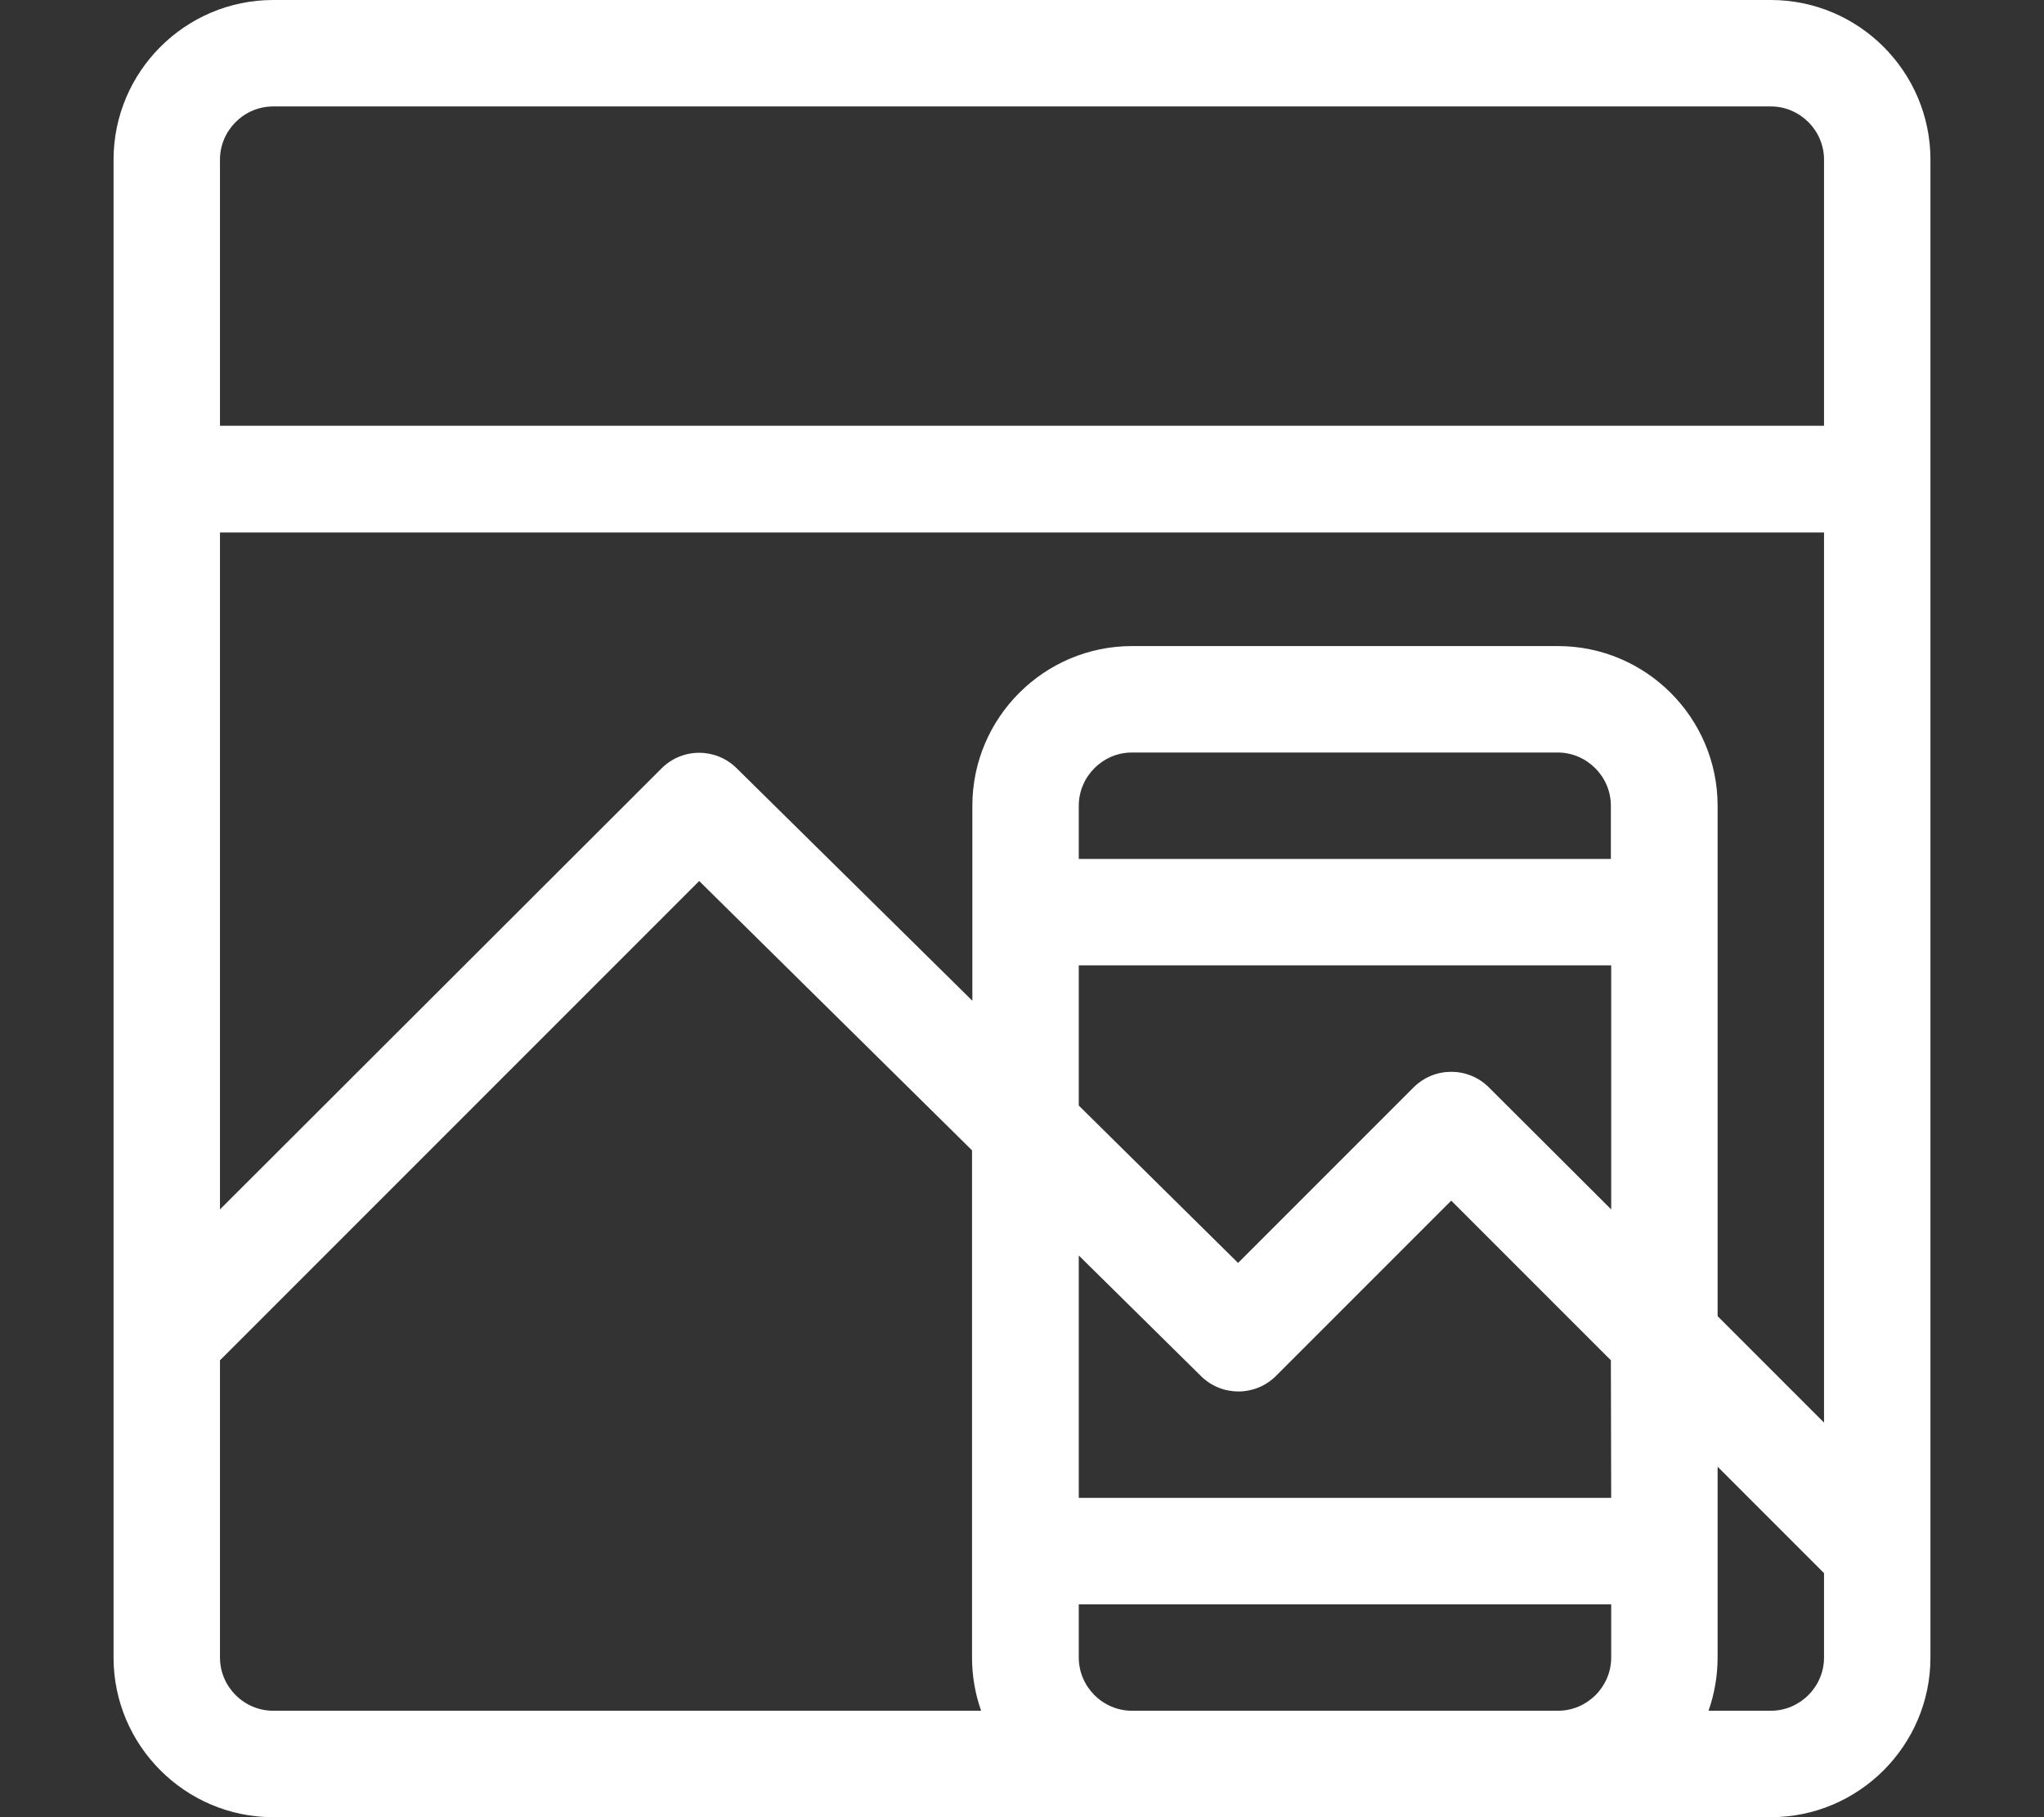
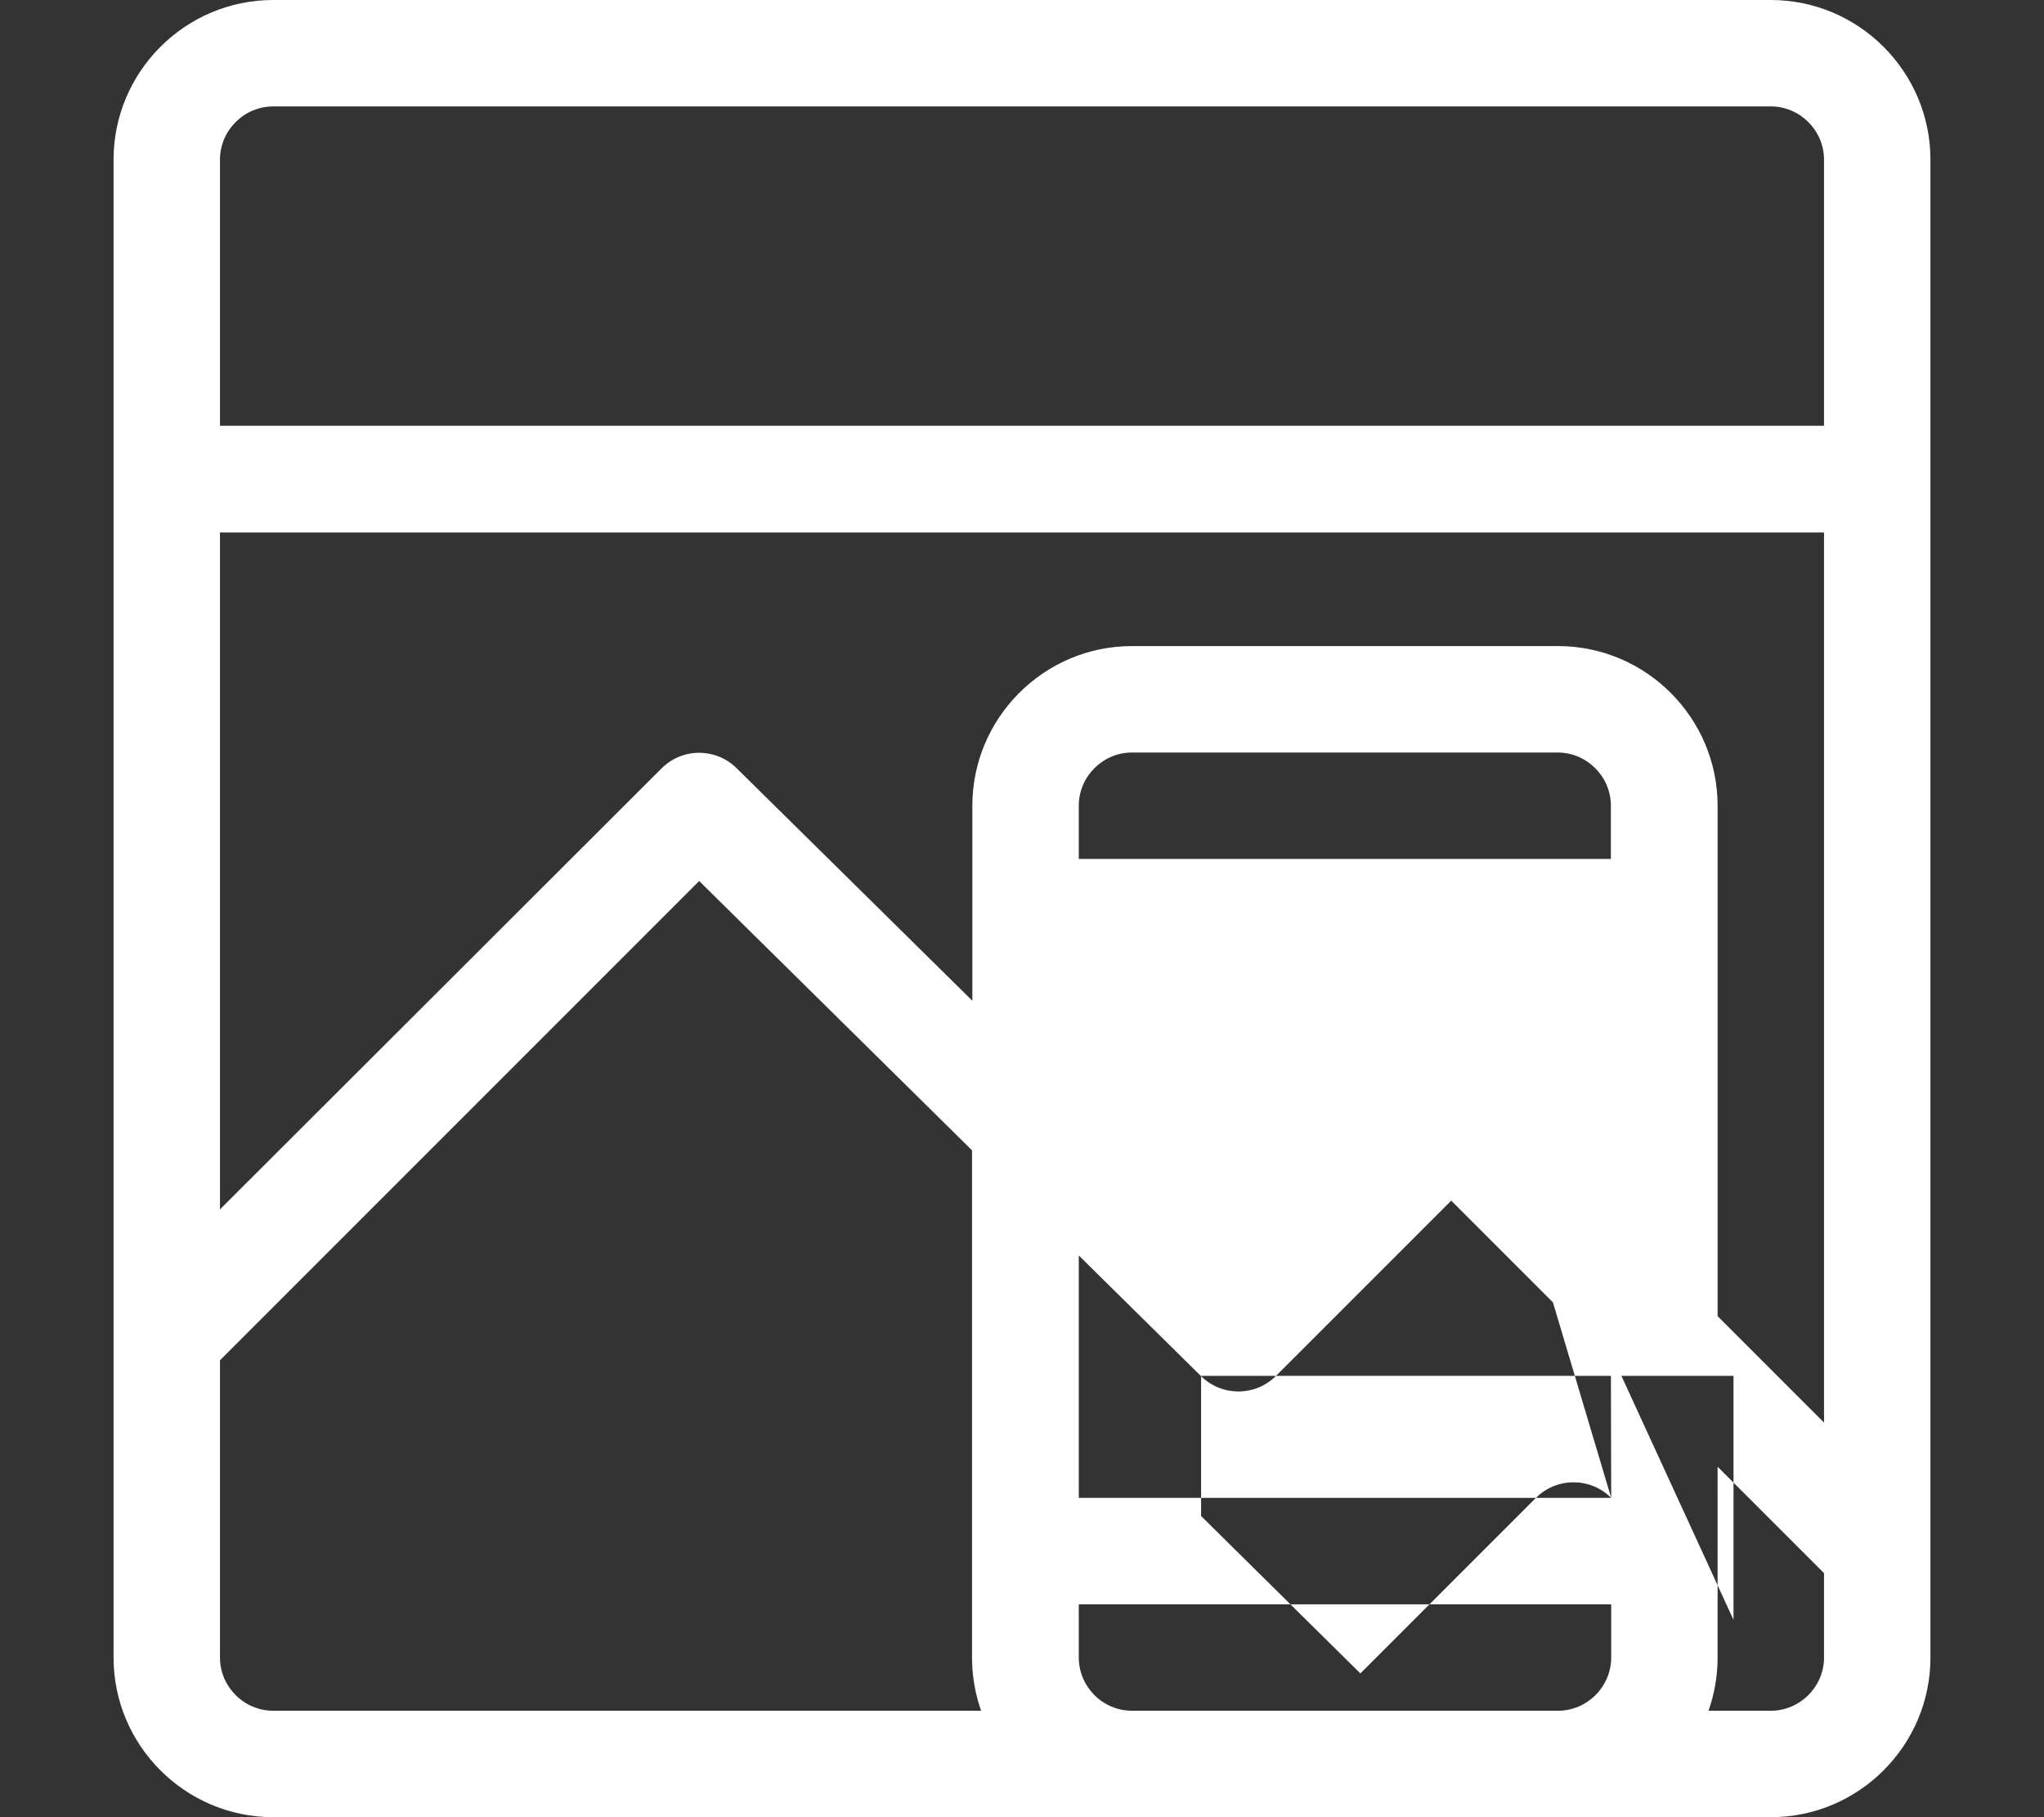
<svg xmlns="http://www.w3.org/2000/svg" version="1.1" id="Layer_1" x="0px" y="0px" width="63px" height="56px" viewBox="0 0 63 56" style="enable-background:new 0 0 63 56;" xml:space="preserve">
  <rect x="0" y="0" width="63" height="56" fill="#333333" stroke="none" />
  <style type="text/css">
	.st0{fill:#FFFFFF;}
</style>
-   <path class="st0" d="M59.5,47.8V4.92C59.5,2.21,57.29,0,54.58,0H8.42C5.71,0,3.5,2.21,3.5,4.92v46.16C3.5,53.79,5.71,56,8.42,56  h46.16c2.71,0,4.92-2.21,4.92-4.92V47.8L59.5,47.8z M34.89,52.72c-0.9,0-1.64-0.74-1.64-1.64v-1.64h16.41v1.64  c0,0.9-0.74,1.64-1.64,1.64H34.89z M49.66,46.16H33.25v-7.47l3.77,3.72c0.64,0.63,1.67,0.63,2.31-0.01l5.4-5.4l4.92,4.92  L49.66,46.16L49.66,46.16z M45.89,33.51c-0.64-0.64-1.68-0.64-2.32,0l-5.41,5.41l-4.91-4.85v-4.32h16.41v7.52L45.89,33.51z   M49.66,26.47H33.25v-1.64c0-0.9,0.74-1.64,1.64-1.64h13.12c0.9,0,1.64,0.74,1.64,1.64v1.64H49.66z M52.94,24.83  c0-2.71-2.21-4.92-4.92-4.92H34.89c-2.71,0-4.92,2.21-4.92,4.92v6.01l-7.27-7.17c-0.64-0.63-1.67-0.63-2.31,0.01L6.78,37.27V16.41  h49.44v27.43l-3.28-3.28V24.83z M8.42,3.28h46.16c0.9,0,1.64,0.74,1.64,1.64v8.2H6.78v-8.2C6.78,4.02,7.52,3.28,8.42,3.28z   M6.78,51.08v-9.16l14.77-14.77l8.41,8.3v15.63c0,0.58,0.1,1.13,0.28,1.64H8.42C7.52,52.72,6.78,51.98,6.78,51.08z M54.58,52.72  h-1.92c0.18-0.51,0.28-1.07,0.28-1.64V45.2l3.28,3.28v2.6C56.22,51.98,55.48,52.72,54.58,52.72z" />
+   <path class="st0" d="M59.5,47.8V4.92C59.5,2.21,57.29,0,54.58,0H8.42C5.71,0,3.5,2.21,3.5,4.92v46.16C3.5,53.79,5.71,56,8.42,56  h46.16c2.71,0,4.92-2.21,4.92-4.92V47.8L59.5,47.8z M34.89,52.72c-0.9,0-1.64-0.74-1.64-1.64v-1.64h16.41v1.64  c0,0.9-0.74,1.64-1.64,1.64H34.89z M49.66,46.16H33.25v-7.47l3.77,3.72c0.64,0.63,1.67,0.63,2.31-0.01l5.4-5.4l4.92,4.92  L49.66,46.16L49.66,46.16z c-0.64-0.64-1.68-0.64-2.32,0l-5.41,5.41l-4.91-4.85v-4.32h16.41v7.52L45.89,33.51z   M49.66,26.47H33.25v-1.64c0-0.9,0.74-1.64,1.64-1.64h13.12c0.9,0,1.64,0.74,1.64,1.64v1.64H49.66z M52.94,24.83  c0-2.71-2.21-4.92-4.92-4.92H34.89c-2.71,0-4.92,2.21-4.92,4.92v6.01l-7.27-7.17c-0.64-0.63-1.67-0.63-2.31,0.01L6.78,37.27V16.41  h49.44v27.43l-3.28-3.28V24.83z M8.42,3.28h46.16c0.9,0,1.64,0.74,1.64,1.64v8.2H6.78v-8.2C6.78,4.02,7.52,3.28,8.42,3.28z   M6.78,51.08v-9.16l14.77-14.77l8.41,8.3v15.63c0,0.58,0.1,1.13,0.28,1.64H8.42C7.52,52.72,6.78,51.98,6.78,51.08z M54.58,52.72  h-1.92c0.18-0.51,0.28-1.07,0.28-1.64V45.2l3.28,3.28v2.6C56.22,51.98,55.48,52.72,54.58,52.72z" />
</svg>